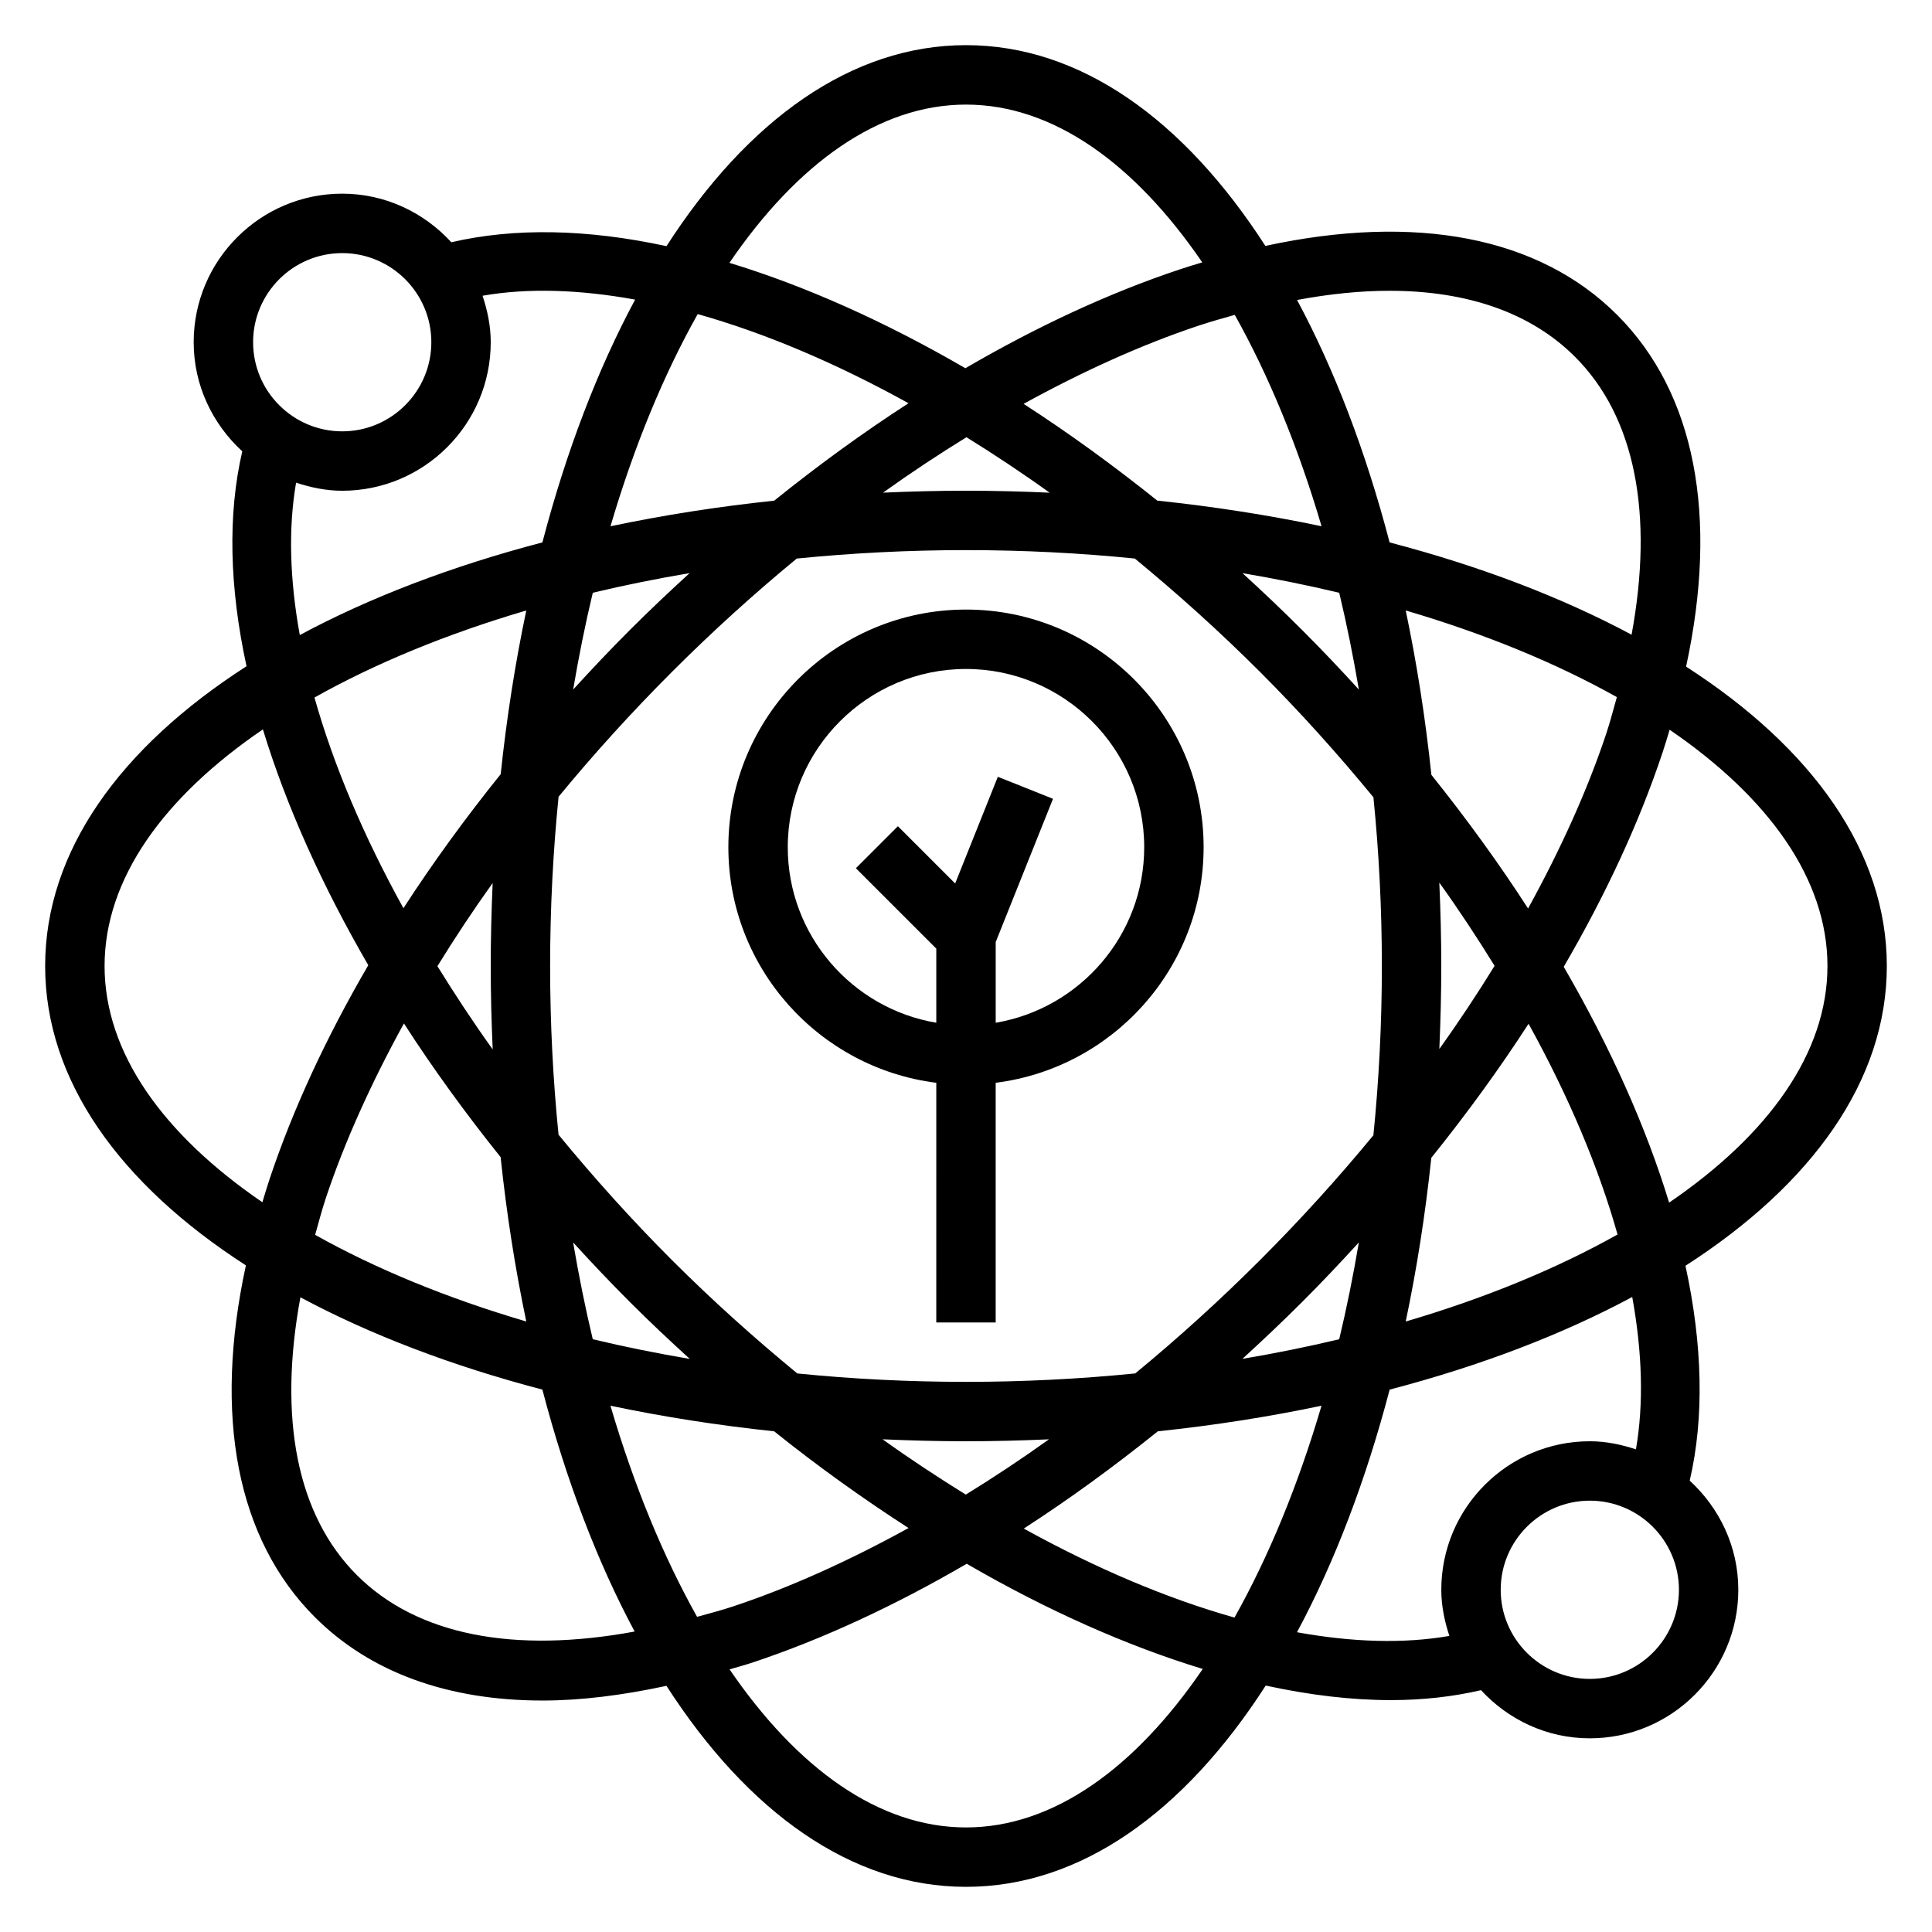
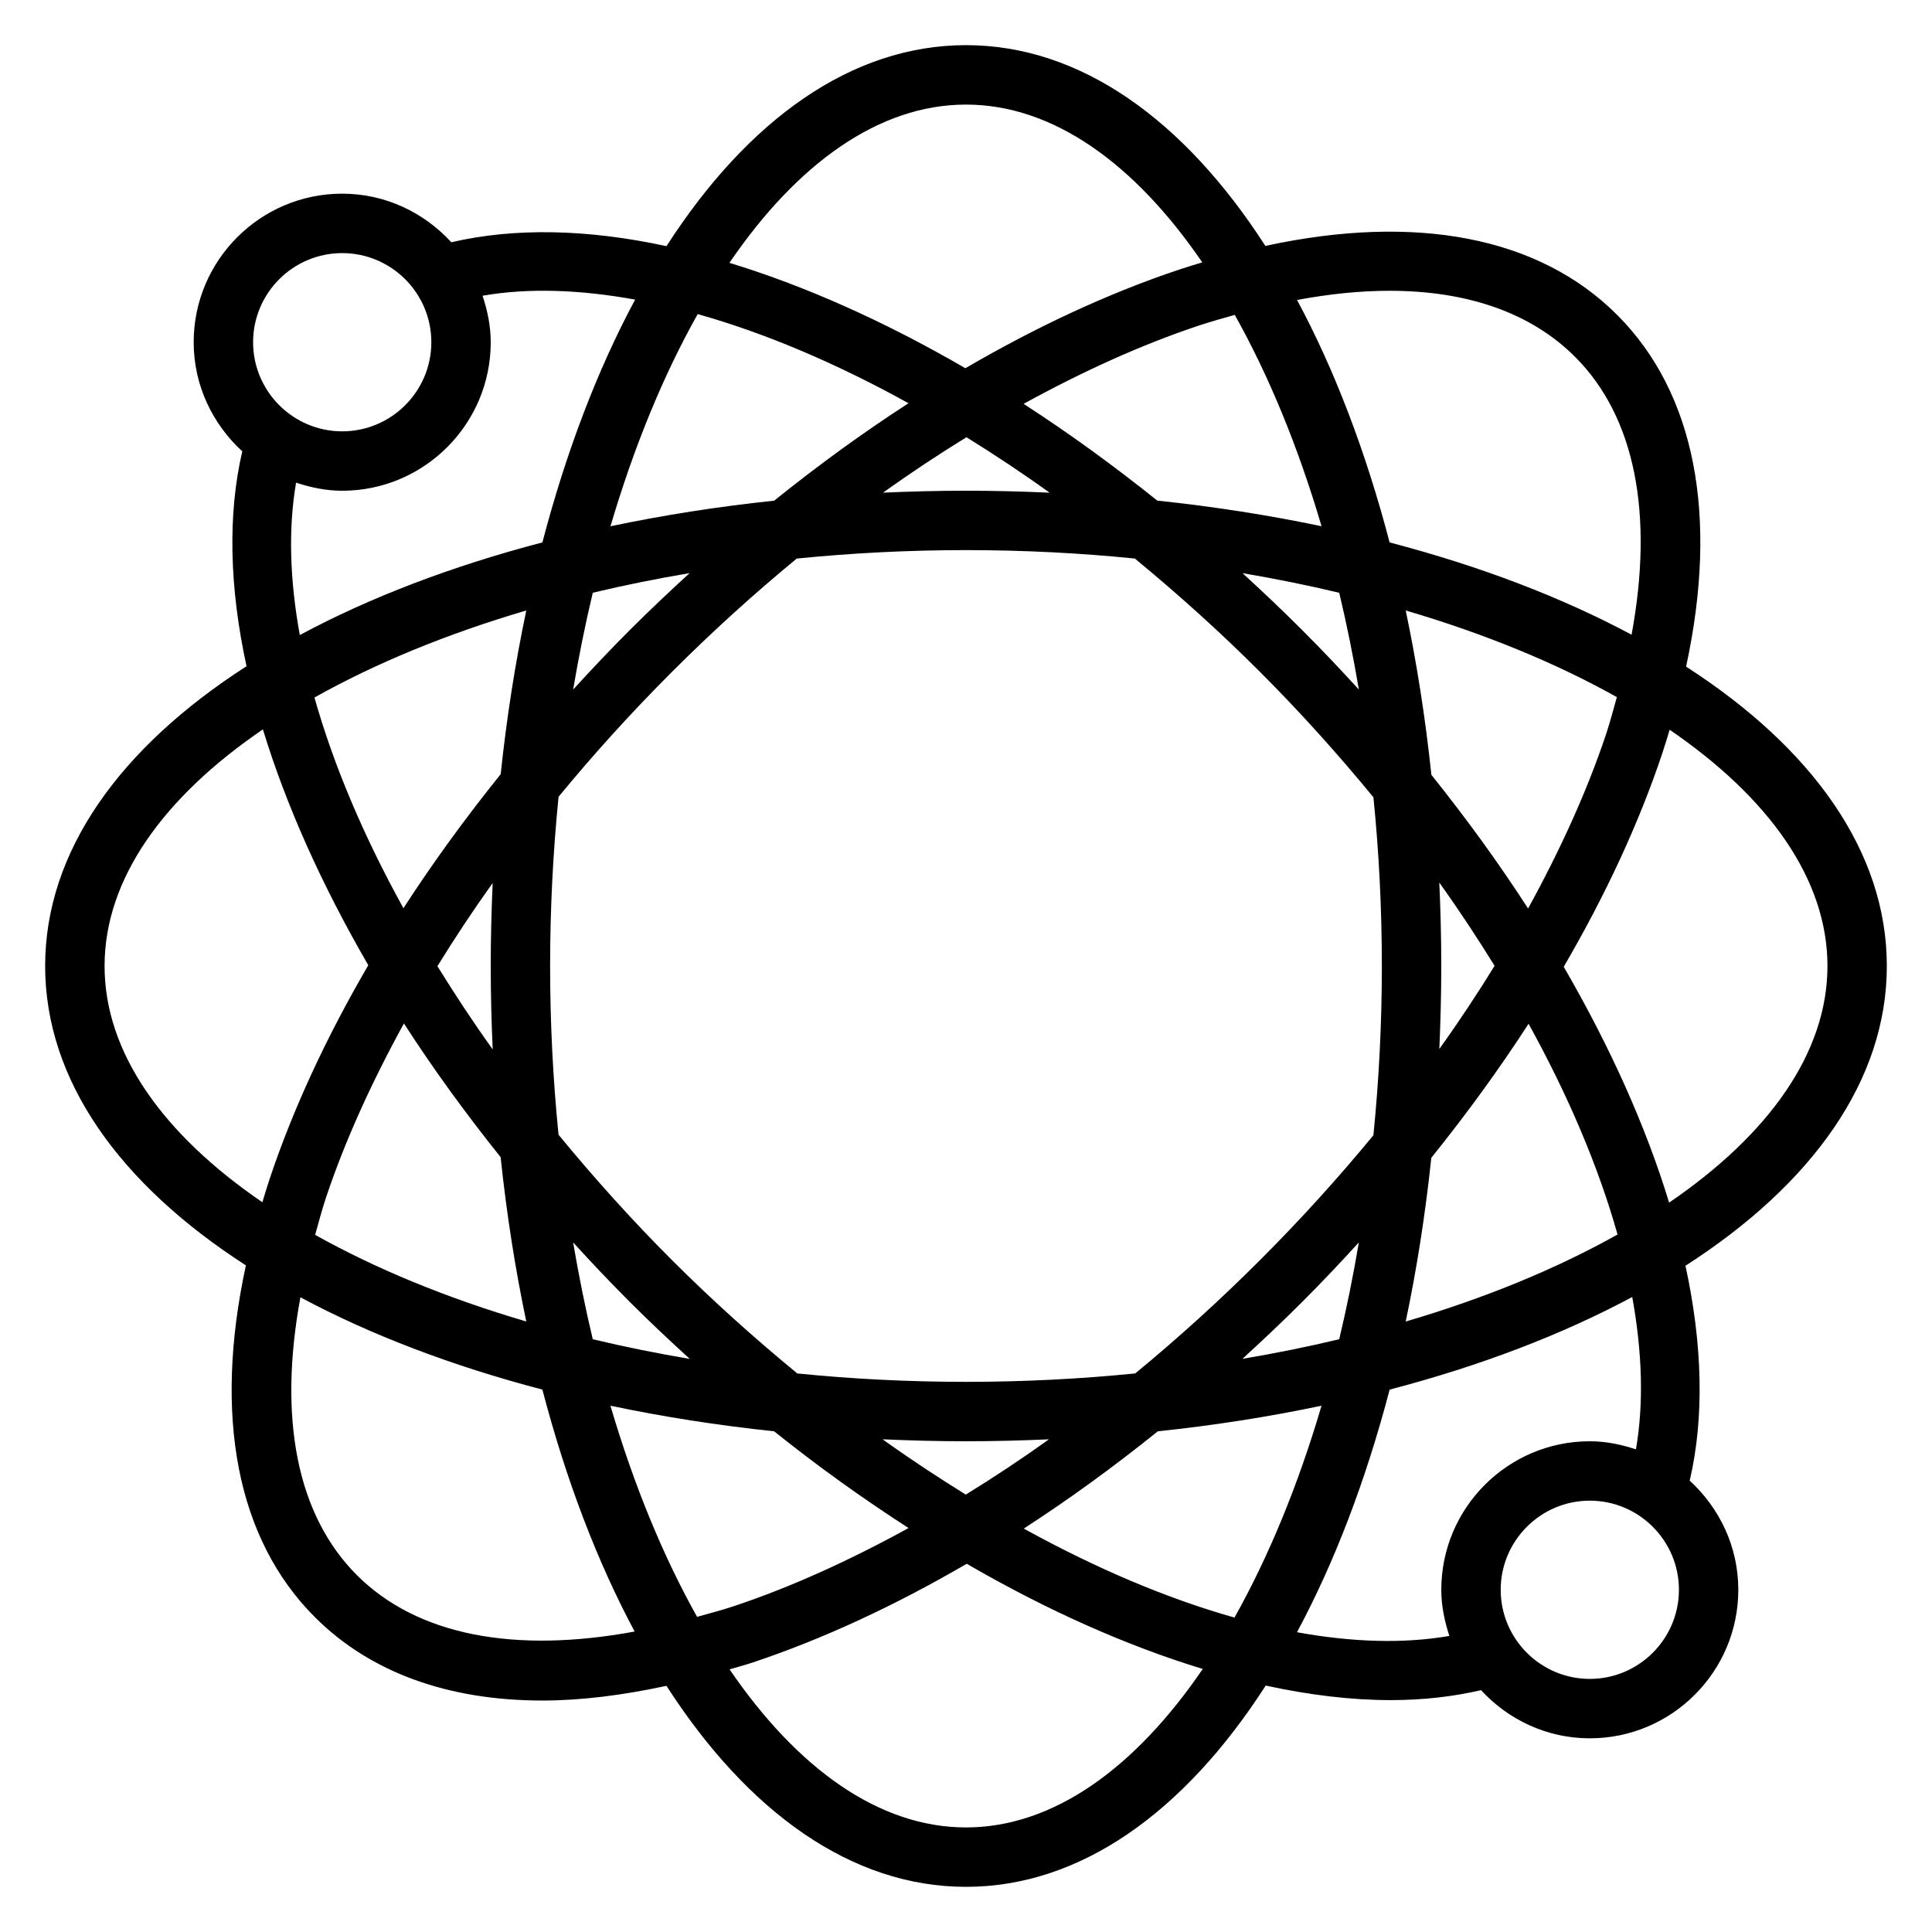
<svg xmlns="http://www.w3.org/2000/svg" fill="#000000" width="800px" height="800px" version="1.1" viewBox="144 144 512 512">
  <g>
    <path d="m644.03 400c0-30.332-19.805-57.82-53.199-79.336 8.637-39.91 2.426-72.523-18.277-93.219-20.695-20.695-53.316-26.914-93.219-18.277-21.523-33.395-49.008-53.203-79.336-53.203-30.348 0-57.852 19.836-79.375 53.27-20.926-4.535-40.234-4.938-57.016-1.031-7.203-7.856-17.453-12.879-28.922-12.879-21.703 0-39.359 17.656-39.359 39.359 0 11.469 5.023 21.719 12.879 28.922-3.891 16.734-3.418 36.055 1.125 56.953-33.496 21.535-53.367 49.062-53.367 79.441 0 30.332 19.805 57.82 53.199 79.336-8.637 39.91-2.426 72.523 18.277 93.219 14.672 14.672 35.32 22.105 60.324 22.105 10.234 0 21.27-1.402 32.852-3.898 21.523 33.434 49.035 53.27 79.383 53.27 30.371 0 57.898-19.859 79.43-53.34 11.57 2.519 22.695 3.856 33.148 3.856 8.438 0 16.43-0.898 23.906-2.637 7.195 7.793 17.406 12.762 28.828 12.762 21.703 0 39.359-17.656 39.359-39.359 0-11.469-5.023-21.719-12.879-28.922 3.891-16.734 3.418-36.055-1.125-56.953 33.496-21.531 53.363-49.062 53.363-79.438zm-131.8-178.94c20.727 0 37.551 5.871 49.191 17.523 15.926 15.918 20.875 41.613 14.965 73.621-18.453-9.879-40.078-18.16-64.125-24.457-6.312-24.105-14.609-45.777-24.527-64.25 8.648-1.617 16.844-2.438 24.496-2.438zm-2.023 178.94c0 15.305-0.781 30.301-2.242 44.855-9.289 11.281-19.316 22.355-30.039 33.078-10.723 10.723-21.797 20.75-33.078 30.039-14.551 1.453-29.547 2.234-44.848 2.234-15.25 0-30.195-0.77-44.707-2.227-11.289-9.281-22.426-19.254-33.227-30.047-10.793-10.793-20.766-21.93-30.047-33.219-1.457-14.512-2.231-29.469-2.231-44.715 0-15.305 0.781-30.301 2.242-44.855 9.289-11.281 19.316-22.355 30.039-33.078 10.723-10.723 21.797-20.75 33.078-30.039 14.551-1.457 29.547-2.238 44.852-2.238 15.266 0 30.23 0.77 44.746 2.234 11.266 9.281 22.387 19.254 33.18 30.047 10.793 10.793 20.766 21.93 30.047 33.219 1.461 14.504 2.234 29.461 2.234 44.711zm-21.152-89.059c-5.188-5.188-10.461-10.195-15.785-15.051 8.777 1.488 17.352 3.219 25.641 5.203 1.984 8.297 3.715 16.871 5.203 25.656-4.863-5.34-9.863-10.621-15.059-15.809zm-38.359-34.273c-11.691-9.367-23.539-17.965-35.434-25.641 15.57-8.551 31.102-15.625 46.266-20.688 3.305-1.102 6.496-1.984 9.699-2.891 8.996 16.051 16.801 34.961 22.996 56.008-13.883-2.91-28.43-5.199-43.527-6.789zm-28.535-2.102c-7.293-0.324-14.676-0.52-22.16-0.52-7.43 0-14.754 0.195-21.988 0.512 7.336-5.25 14.711-10.133 22.113-14.688 7.344 4.555 14.695 9.422 22.035 14.695zm-72.992 2.117c-15.051 1.582-29.551 3.871-43.383 6.785 6.227-21.152 14.059-40.133 23.113-56.23 17.789 5.008 36.645 12.988 55.867 23.625-11.996 7.754-23.898 16.406-35.598 25.82zm-22.418 19.199c-5.336 4.879-10.621 9.871-15.809 15.051-5.188 5.188-10.18 10.469-15.051 15.809 1.488-8.785 3.219-17.367 5.203-25.656 8.289-1.984 16.863-3.715 25.656-5.203zm-50.066 53.285c-9.391 11.676-18.027 23.547-25.773 35.52-10.605-19.207-18.57-38.055-23.578-55.836 16.074-9.027 35.031-16.855 56.137-23.066-2.914 13.832-5.195 28.324-6.785 43.383zm-2.125 28.844c-0.316 7.234-0.512 14.555-0.512 21.988 0 7.469 0.195 14.832 0.52 22.105-5.266-7.344-10.102-14.703-14.648-22.059 4.547-7.371 9.406-14.723 14.641-22.035zm2.109 72.645c1.59 15.113 3.883 29.668 6.801 43.555-21.027-6.188-39.91-13.973-55.953-22.961 0.914-3.227 1.723-6.398 2.824-9.723 5.062-15.176 12.148-30.723 20.703-46.305 7.668 11.902 16.273 23.75 25.625 35.434zm19.215 22.598c4.863 5.336 9.863 10.621 15.051 15.809 5.203 5.203 10.516 10.188 15.863 15.066-8.809-1.496-17.398-3.227-25.711-5.219-1.984-8.297-3.707-16.871-5.203-25.656zm53.27 50.059c11.738 9.406 23.672 17.934 35.621 25.633-15.578 8.566-31.133 15.648-46.312 20.711-3.328 1.109-6.504 1.922-9.73 2.824-8.988-16.035-16.773-34.922-22.961-55.953 13.84 2.914 28.332 5.195 43.383 6.785zm28.742 2.117c7.281 0.324 14.641 0.52 22.105 0.52 7.43 0 14.754-0.195 21.988-0.512-7.312 5.234-14.664 10.102-22.043 14.648-7.348-4.555-14.707-9.387-22.051-14.656zm72.934-2.117c15.051-1.582 29.551-3.871 43.383-6.785-6.211 21.113-14.035 40.062-23.066 56.145-17.781-5.016-36.629-12.98-55.836-23.586 11.973-7.746 23.844-16.379 35.52-25.773zm22.418-19.199c5.336-4.879 10.621-9.871 15.809-15.051 5.188-5.188 10.18-10.469 15.051-15.809-1.488 8.785-3.219 17.367-5.203 25.656-8.289 1.984-16.863 3.715-25.656 5.203zm50.066-53.285c9.391-11.676 18.027-23.547 25.773-35.52 10.605 19.207 18.57 38.055 23.578 55.844-16.074 9.027-35.031 16.855-56.137 23.066 2.914-13.84 5.195-28.332 6.785-43.391zm2.125-28.844c0.316-7.234 0.512-14.555 0.512-21.984 0-7.469-0.195-14.832-0.52-22.105 5.266 7.344 10.102 14.703 14.648 22.059-4.539 7.367-9.402 14.719-14.641 22.031zm-2.109-72.648c-1.59-15.113-3.883-29.668-6.801-43.555 21.027 6.188 39.91 13.973 55.953 22.961-0.914 3.227-1.723 6.398-2.824 9.723-5.062 15.176-12.148 30.723-20.703 46.297-7.668-11.891-16.273-23.738-25.625-35.426zm-123.33-177.62c23.043 0 44.691 15.602 62.613 41.816-2.016 0.613-4.023 1.203-6.062 1.891-18.609 6.203-37.691 15.066-56.719 26.16-21.301-12.367-42.43-21.812-62.527-27.93 17.934-26.289 39.613-41.938 62.695-41.938zm-165.31 39.359c13.02 0 23.617 10.598 23.617 23.617s-10.598 23.617-23.617 23.617-23.617-10.598-23.617-23.617c0-13.023 10.594-23.617 23.617-23.617zm-12.227 60.836c3.871 1.273 7.934 2.141 12.227 2.141 21.703 0 39.359-17.656 39.359-39.359 0-4.328-0.875-8.422-2.172-12.32 12.164-2.125 25.836-1.621 40.438 1.023-9.934 18.5-18.254 40.203-24.578 64.348-24.121 6.312-45.801 14.625-64.289 24.547-2.652-14.605-3.086-28.234-0.984-40.379zm-50.75 128.09c0-23.09 15.656-44.77 41.957-62.707 6.125 20.09 15.594 41.219 27.93 62.496-11.098 19.043-19.98 38.141-26.184 56.758-0.684 2.047-1.273 4.055-1.883 6.062-26.219-17.922-41.82-39.57-41.82-62.609zm66.863 161.42c-15.926-15.918-20.875-41.613-14.965-73.621 18.453 9.879 40.078 18.16 64.125 24.457 6.297 24.051 14.57 45.664 24.449 64.117-31.996 5.906-57.691 0.965-73.609-14.953zm161.43 66.867c-23.066 0-44.73-15.633-62.66-41.887 2.047-0.621 4.039-1.125 6.109-1.82 18.609-6.203 37.699-15.074 56.734-26.168 21.301 12.359 42.445 21.75 62.551 27.875-17.945 26.316-39.641 42-62.734 42zm165.31-39.363c-13.02 0-23.617-10.598-23.617-23.617 0-13.02 10.598-23.617 23.617-23.617s23.617 10.598 23.617 23.617c-0.004 13.023-10.598 23.617-23.617 23.617zm12.223-60.832c-3.871-1.277-7.934-2.144-12.223-2.144-21.703 0-39.359 17.656-39.359 39.359 0 4.289 0.867 8.352 2.141 12.227-12.148 2.109-25.773 1.676-40.383-0.977 9.926-18.492 18.23-40.172 24.555-64.297 24.121-6.312 45.801-14.625 64.289-24.547 2.652 14.605 3.082 28.23 0.98 40.379zm8.793-65.387c-6.117-20.09-15.594-41.227-27.93-62.496 11.098-19.043 19.98-38.141 26.184-56.758 0.684-2.047 1.273-4.055 1.883-6.062 26.219 17.918 41.824 39.566 41.824 62.609 0 23.086-15.66 44.766-41.961 62.707z" />
-     <path d="m400 305.54c-34.723 0-62.977 28.254-62.977 62.977 0 32.055 24.09 58.535 55.105 62.434l-0.004 63.516h15.742v-63.52c31.016-3.898 55.105-30.379 55.105-62.434 0.004-34.723-28.25-62.973-62.973-62.973zm7.871 109.5v-21.387l15.184-37.957-14.617-5.84-11.312 28.277-15.176-15.176-11.133 11.133 21.309 21.301v19.648c-22.301-3.762-39.359-23.16-39.359-46.523 0-26.047 21.184-47.23 47.23-47.23s47.23 21.184 47.23 47.23c0.004 23.355-17.055 42.75-39.355 46.523z" />
  </g>
</svg>